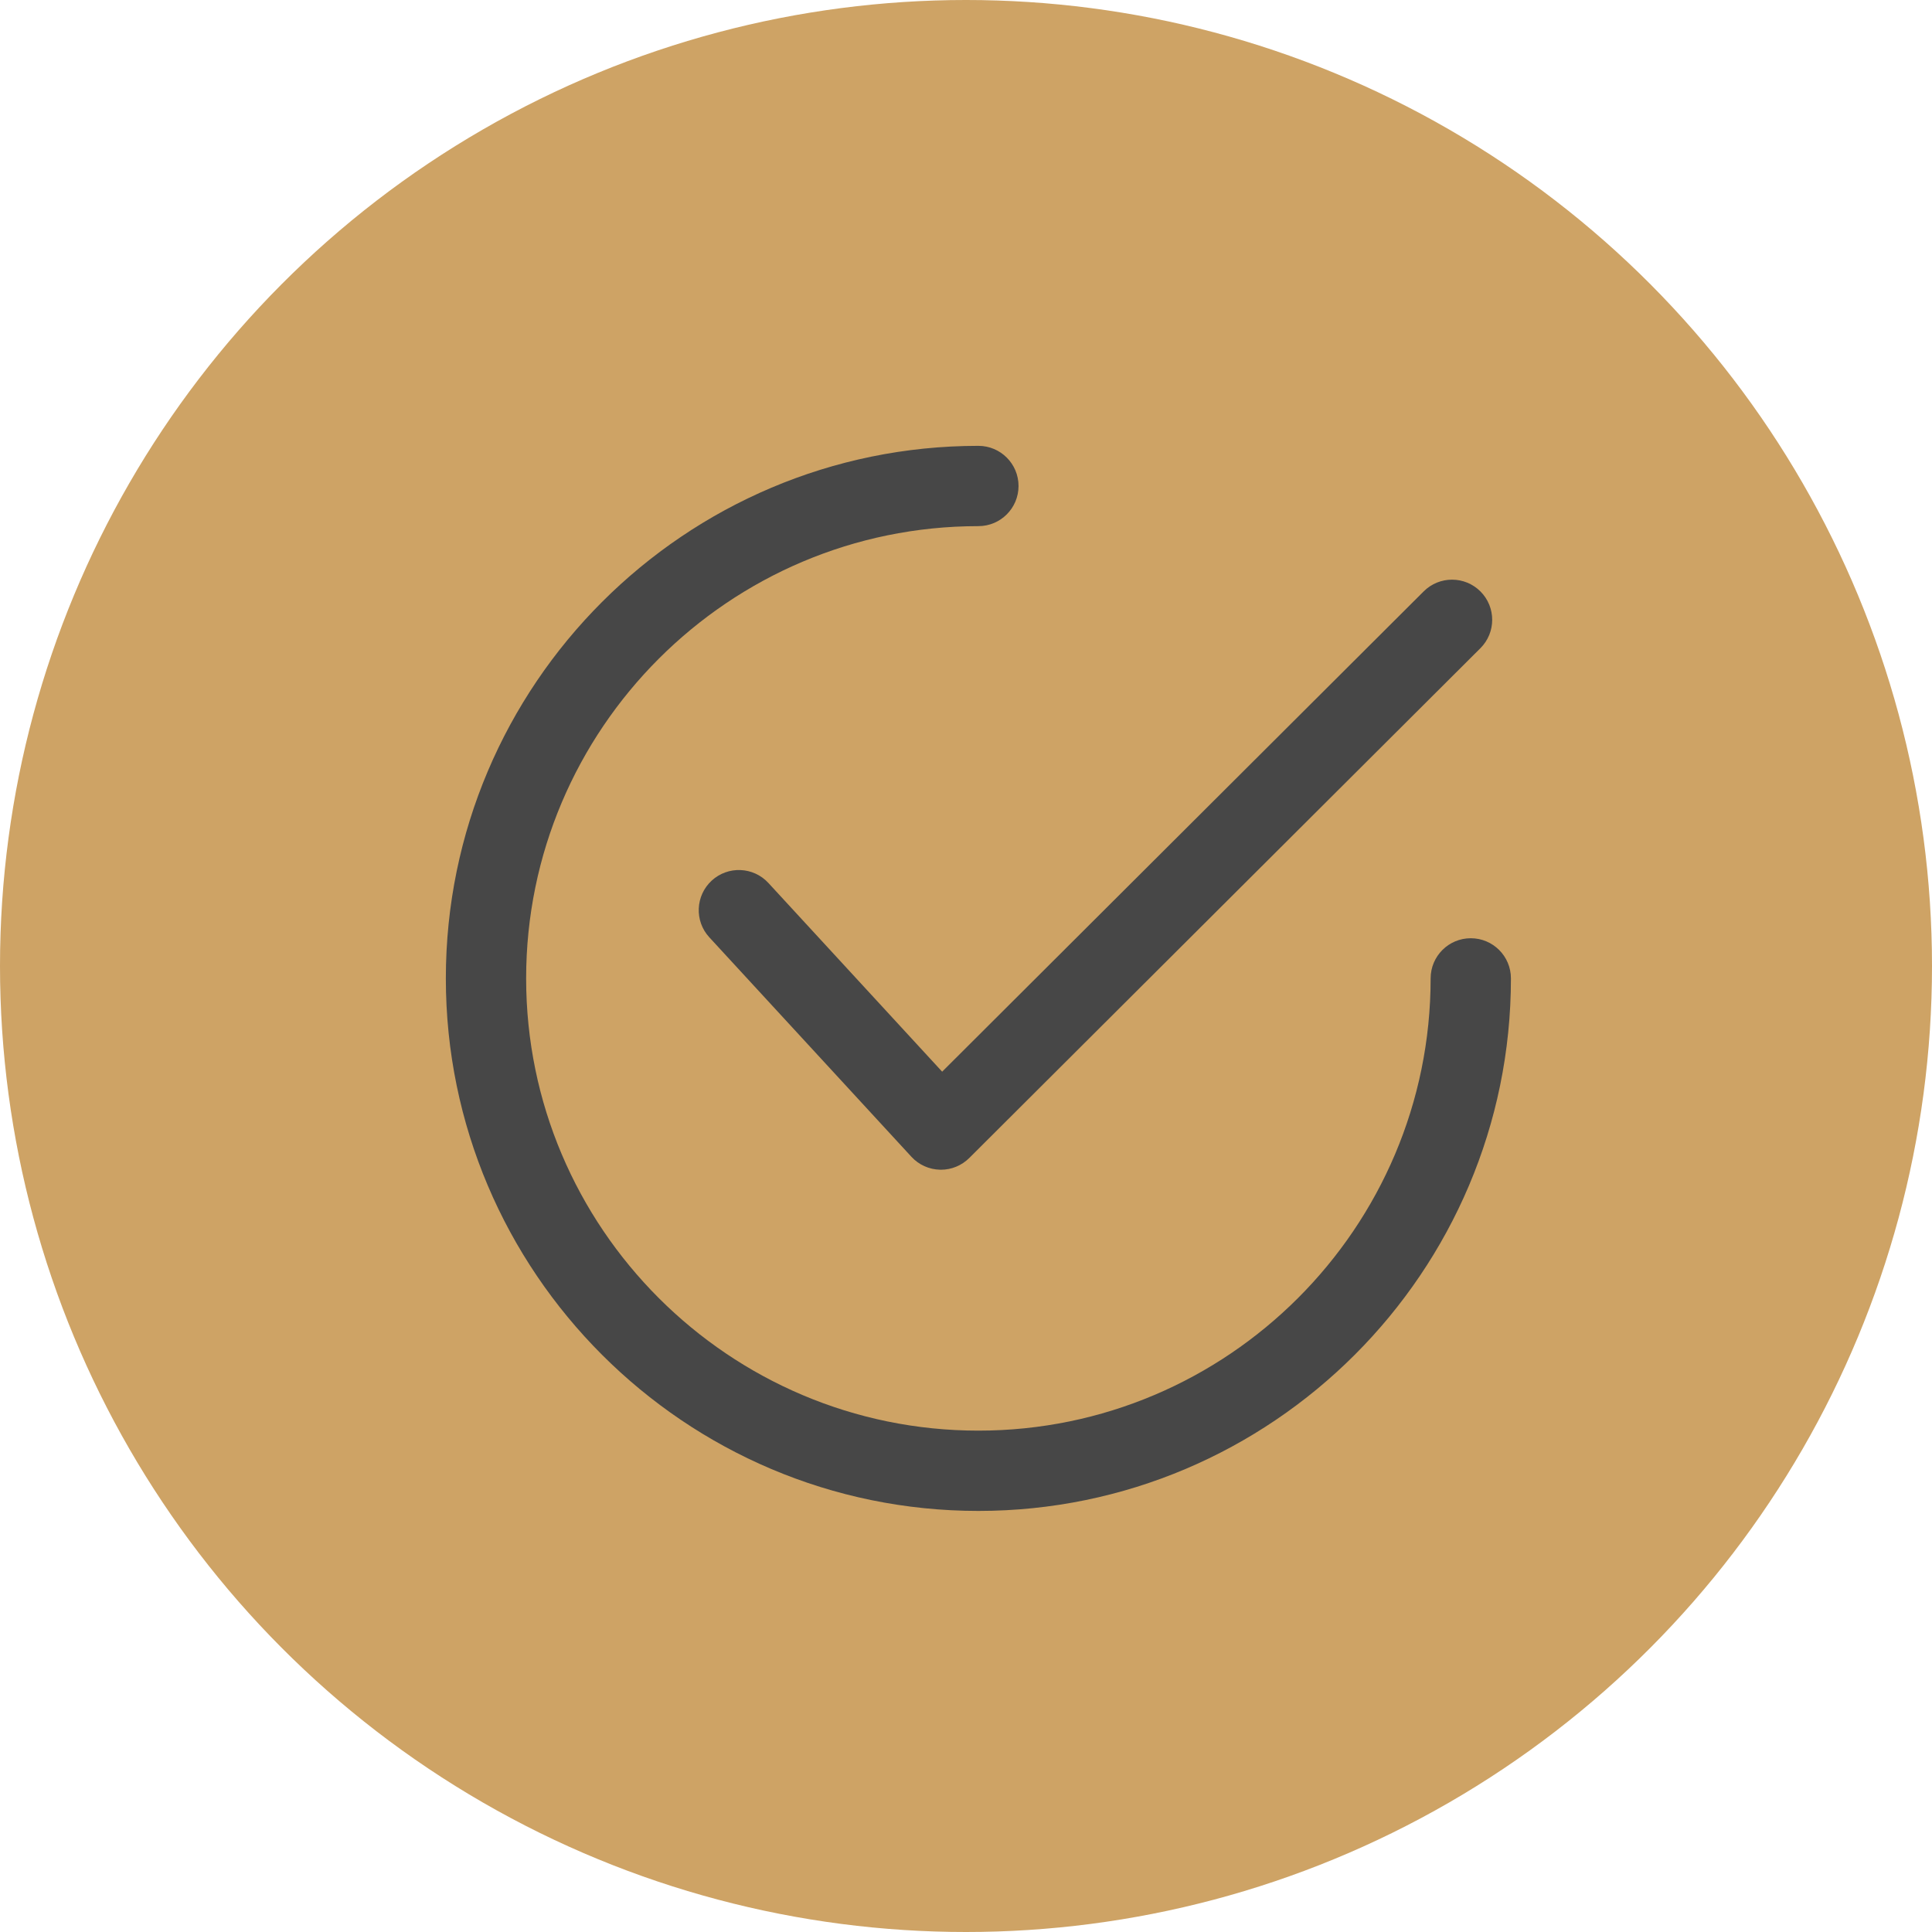
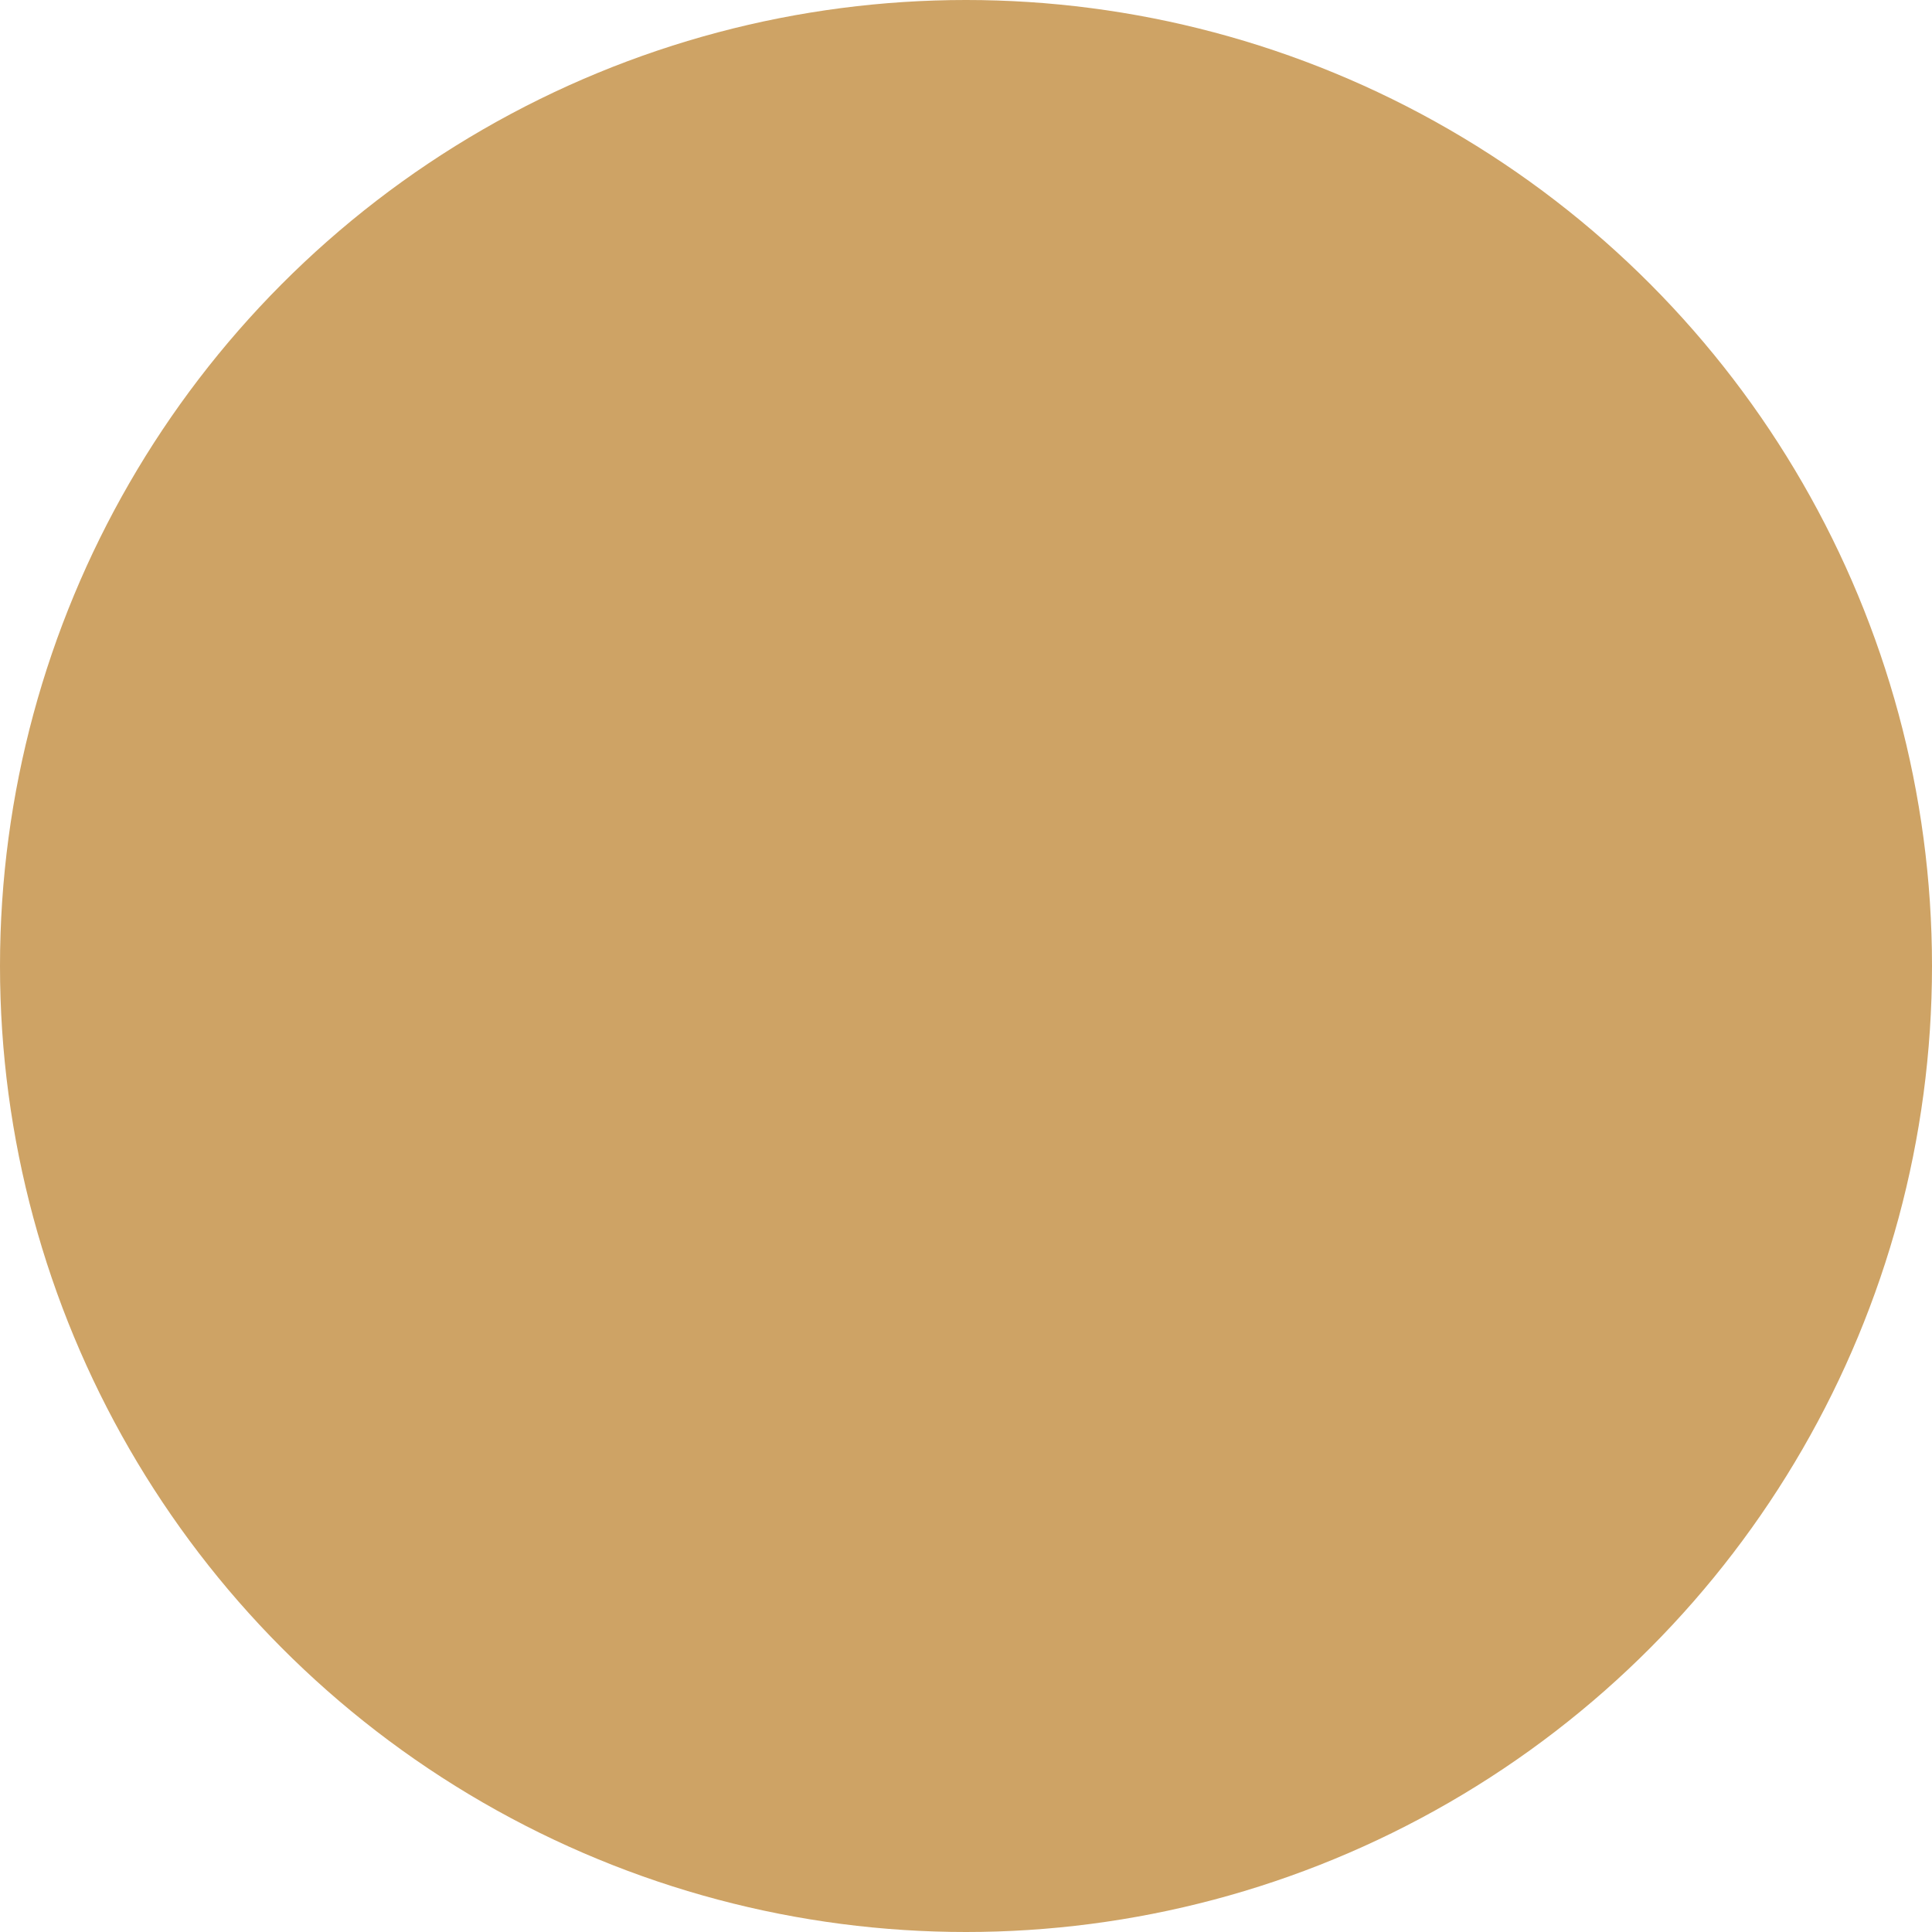
<svg xmlns="http://www.w3.org/2000/svg" width="73" height="73" viewBox="0 0 73 73" fill="none">
  <circle cx="36.5" cy="36.5" r="36.5" fill="#CEA365" />
  <g clip-path="url(#clip0)">
-     <path d="M55.939 22.348C55.347 21.755 54.386 21.754 53.794 22.345L35.599 40.493L29.034 33.363C28.467 32.747 27.508 32.707 26.891 33.274C26.275 33.842 26.235 34.801 26.802 35.417L34.437 43.708C34.716 44.012 35.107 44.188 35.52 44.197C35.531 44.198 35.542 44.198 35.552 44.198C35.953 44.198 36.339 44.038 36.623 43.755L55.936 24.493C56.53 23.901 56.531 22.941 55.939 22.348Z" fill="#474747" />
-     <path d="M55.573 35.451C54.735 35.451 54.056 36.13 54.056 36.968C54.056 46.391 46.391 54.056 36.968 54.056C27.546 54.056 19.88 46.391 19.88 36.968C19.88 27.546 27.546 19.88 36.968 19.88C37.806 19.88 38.485 19.201 38.485 18.363C38.485 17.525 37.806 16.846 36.968 16.846C25.873 16.846 16.846 25.873 16.846 36.968C16.846 48.063 25.873 57.09 36.968 57.09C48.063 57.09 57.09 48.063 57.09 36.968C57.09 36.13 56.411 35.451 55.573 35.451Z" fill="#474747" />
-   </g>
+     </g>
  <defs>
    <clipPath id="clip0">
-       <rect width="40.244" height="40.244" fill="white" transform="translate(16.846 16.846)" />
-     </clipPath>
+       </clipPath>
  </defs>
</svg>